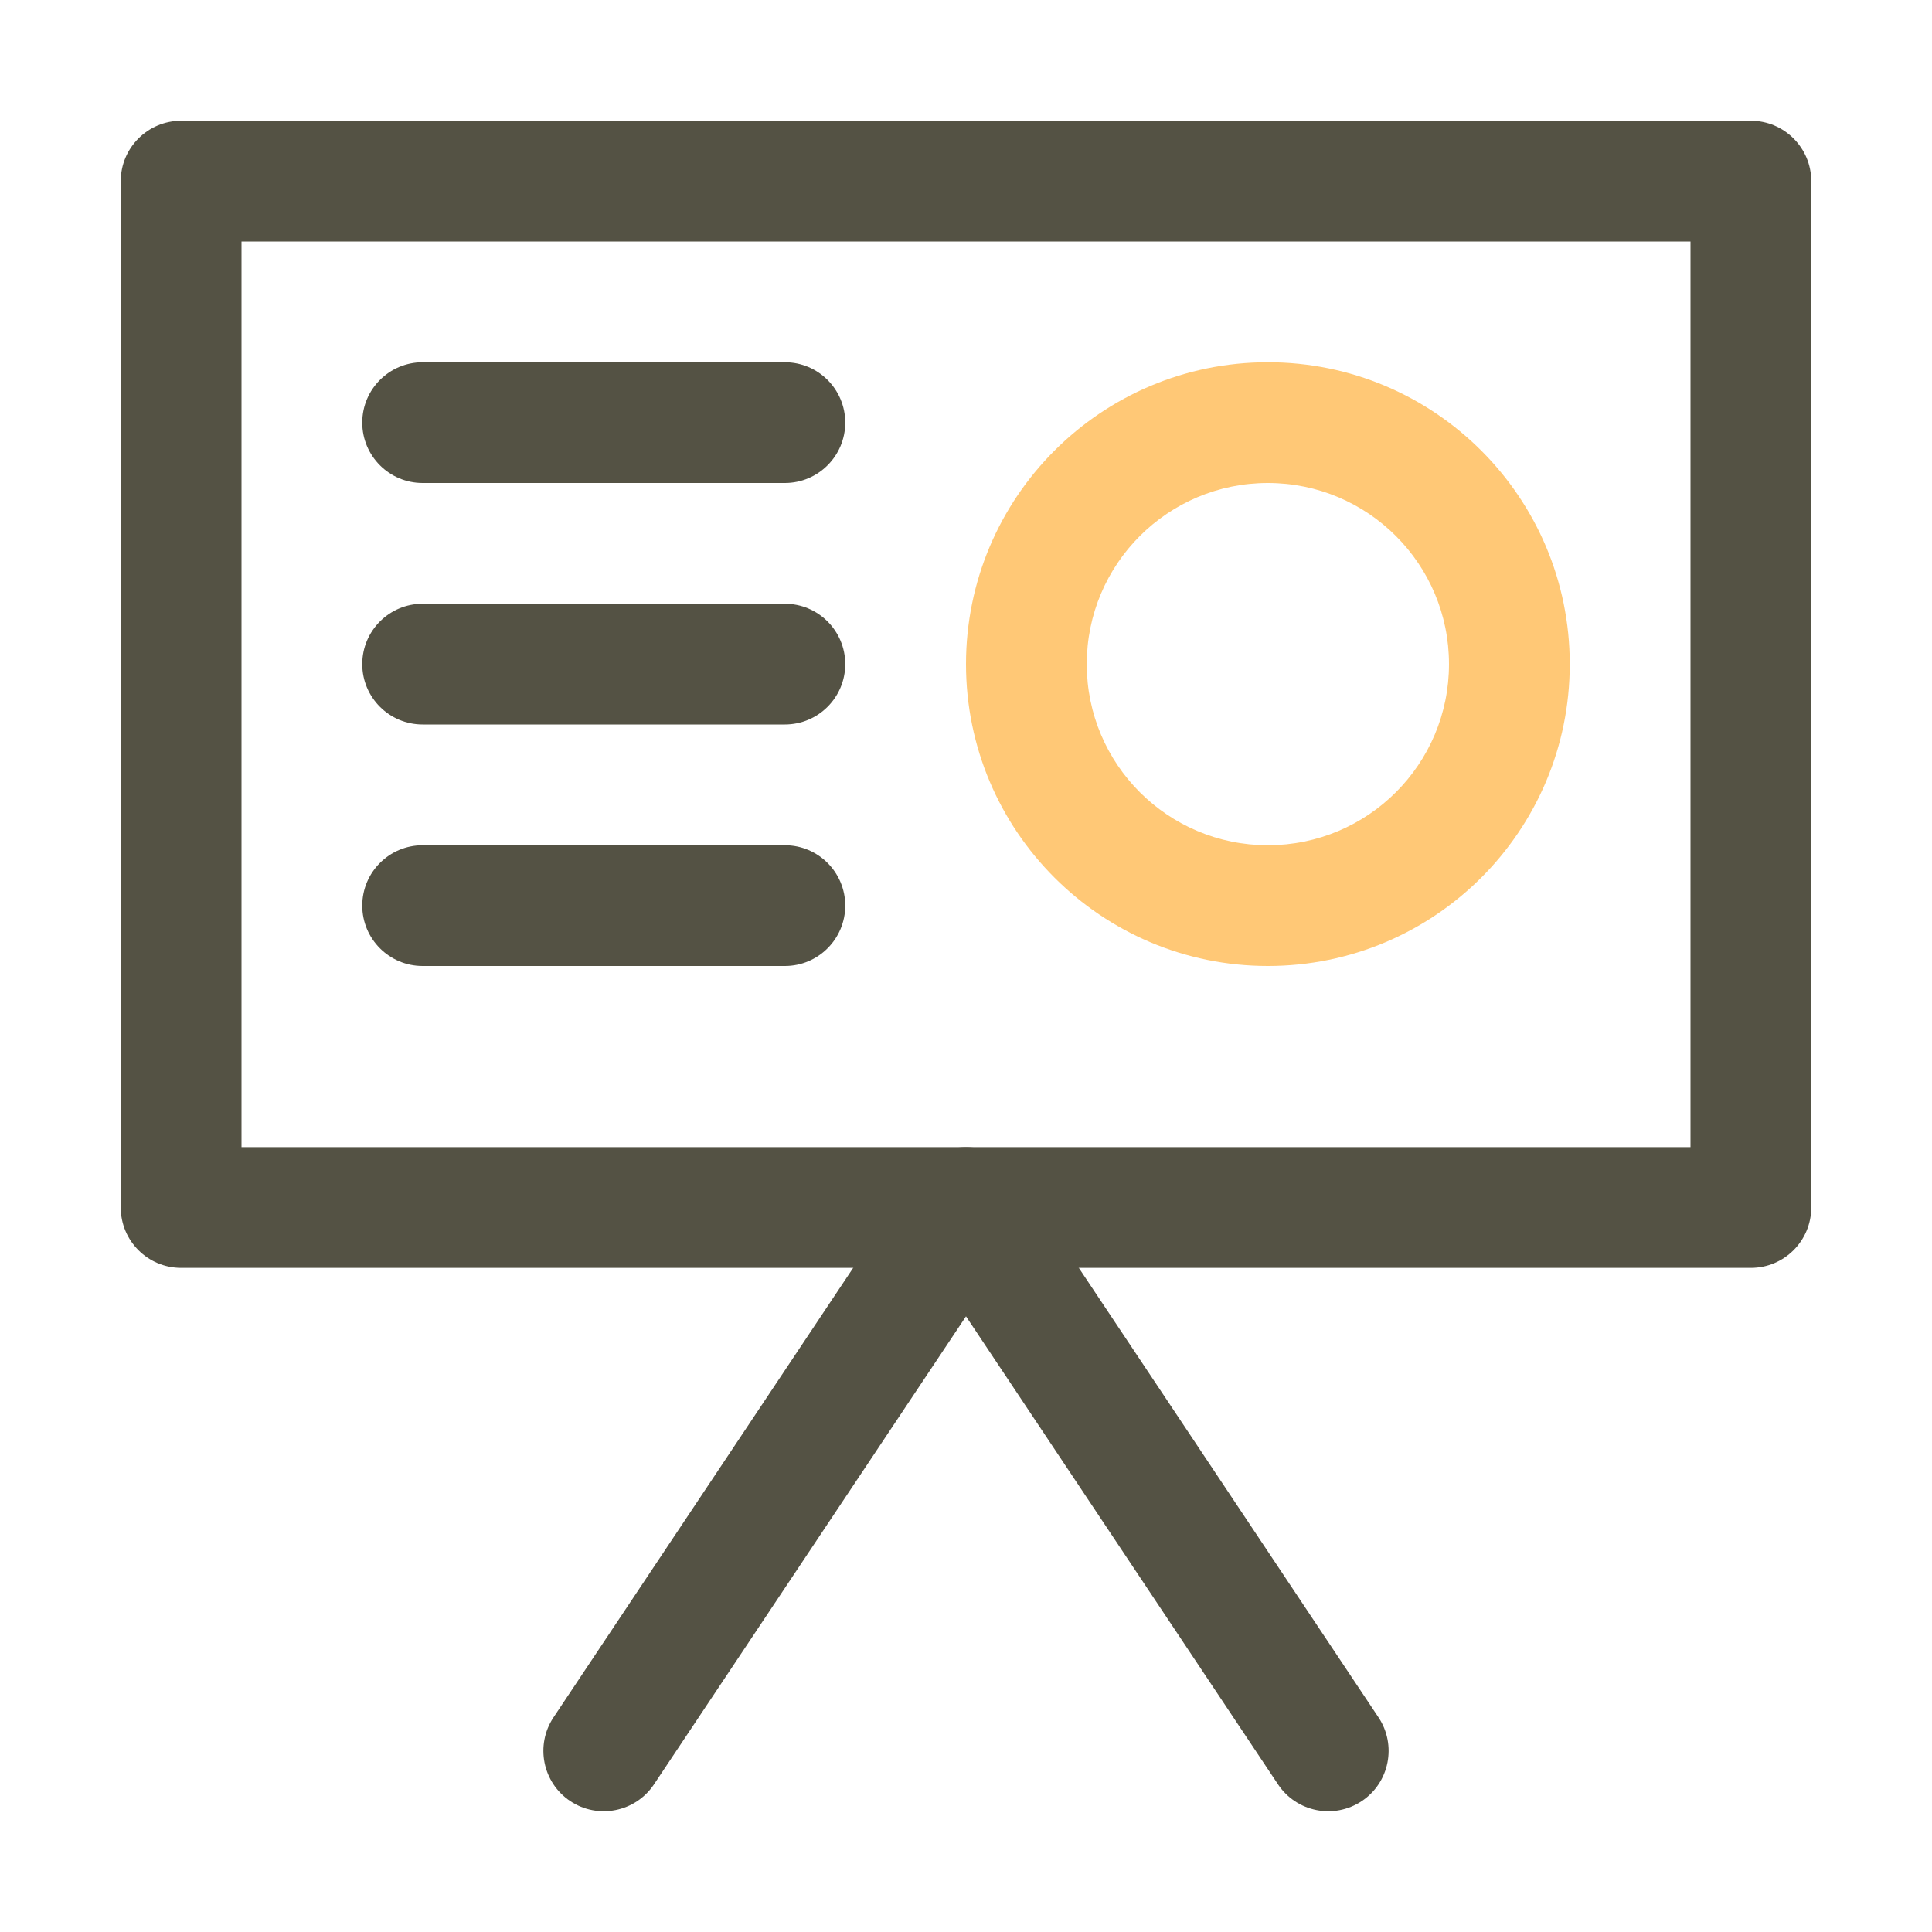
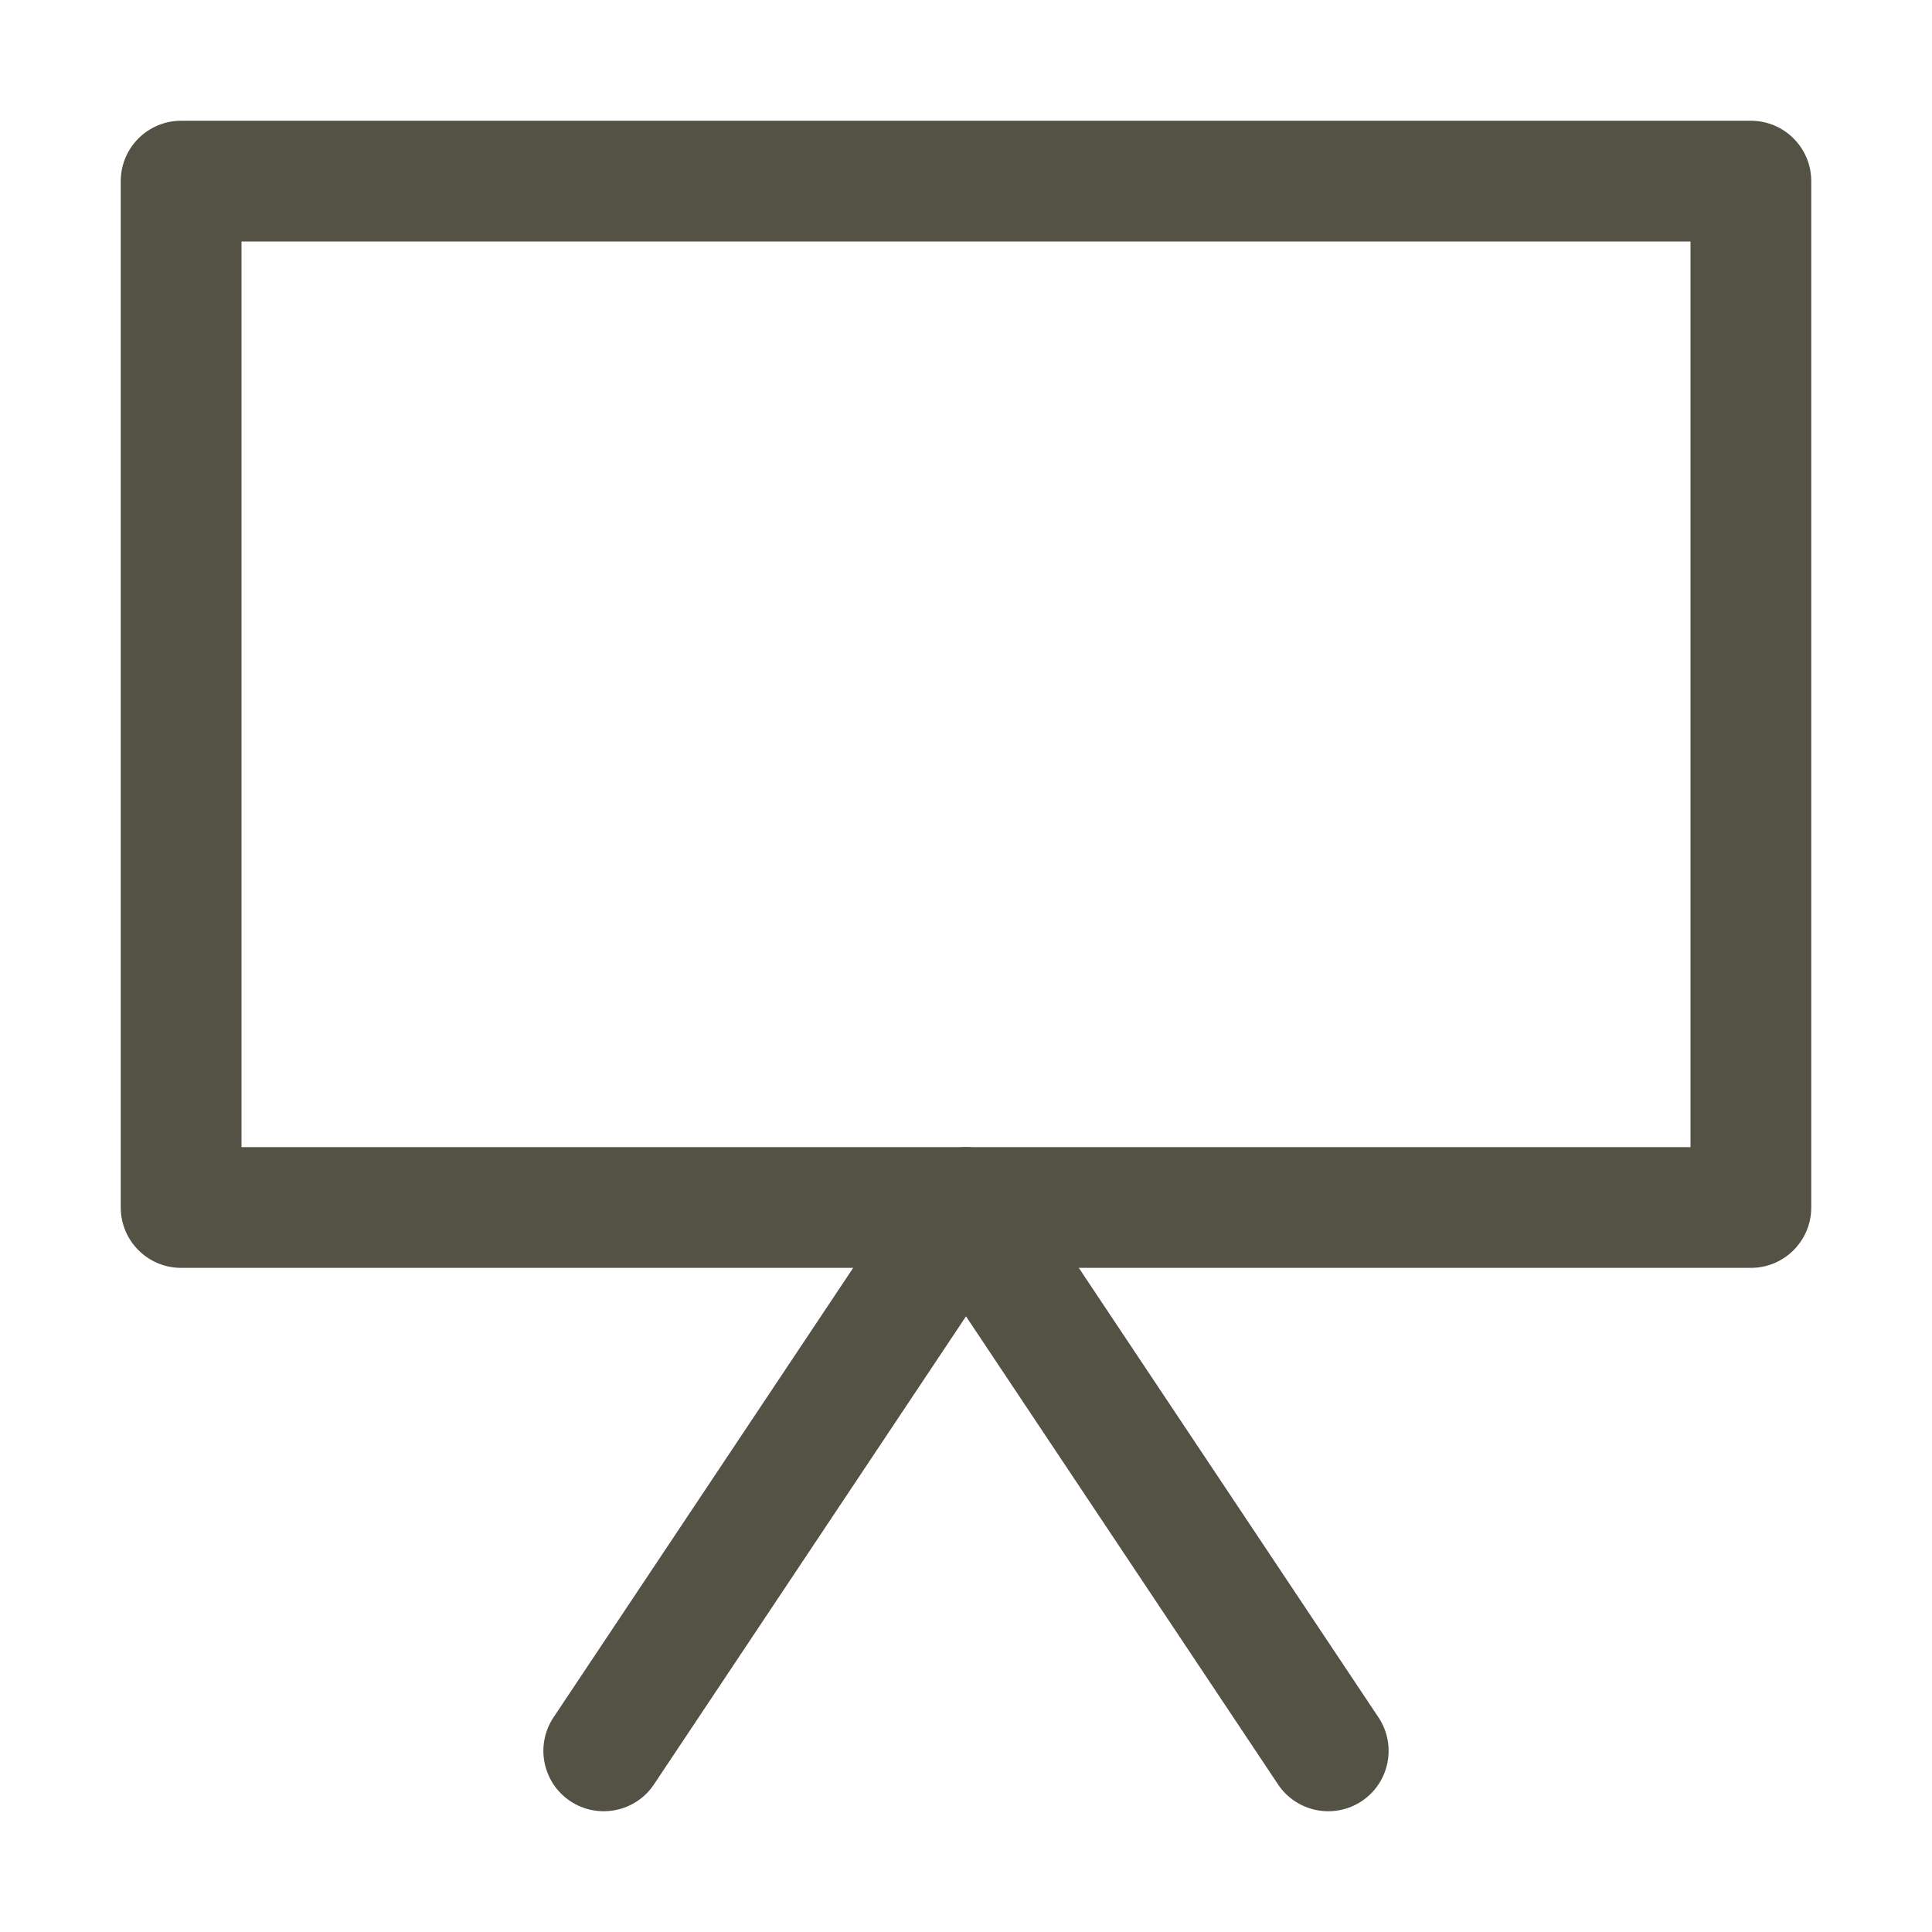
<svg xmlns="http://www.w3.org/2000/svg" width="32" height="32" viewBox="0 0 32 32" fill="none">
  <path fill-rule="evenodd" clip-rule="evenodd" d="M2 3C2 2.448 2.448 2 3 2H29C29.552 2 30 2.448 30 3V20C30 20.552 29.552 21 29 21H3C2.448 21 2 20.552 2 20V3ZM4 4V19H28V4H4Z" fill="#545244" />
  <path fill-rule="evenodd" clip-rule="evenodd" d="M16 19C16.334 19 16.647 19.167 16.832 19.445L22.832 28.445C23.138 28.905 23.014 29.526 22.555 29.832C22.095 30.138 21.474 30.014 21.168 29.555L16 21.803L10.832 29.555C10.526 30.014 9.905 30.138 9.445 29.832C8.986 29.526 8.862 28.905 9.168 28.445L15.168 19.445C15.353 19.167 15.666 19 16 19Z" fill="#545244" />
-   <path fill-rule="evenodd" clip-rule="evenodd" d="M6 7C6 6.448 6.448 6 7 6H13C13.552 6 14 6.448 14 7C14 7.552 13.552 8 13 8H7C6.448 8 6 7.552 6 7ZM6 11C6 10.448 6.448 10 7 10H13C13.552 10 14 10.448 14 11C14 11.552 13.552 12 13 12H7C6.448 12 6 11.552 6 11ZM6 15C6 14.448 6.448 14 7 14H13C13.552 14 14 14.448 14 15C14 15.552 13.552 16 13 16H7C6.448 16 6 15.552 6 15Z" fill="#545244" />
-   <path fill-rule="evenodd" clip-rule="evenodd" d="M21 8C19.343 8 18 9.343 18 11C18 12.657 19.343 14 21 14C22.657 14 24 12.657 24 11C24 9.343 22.657 8 21 8ZM16 11C16 8.239 18.239 6 21 6C23.761 6 26 8.239 26 11C26 13.761 23.761 16 21 16C18.239 16 16 13.761 16 11Z" fill="#FFC876" />
</svg>